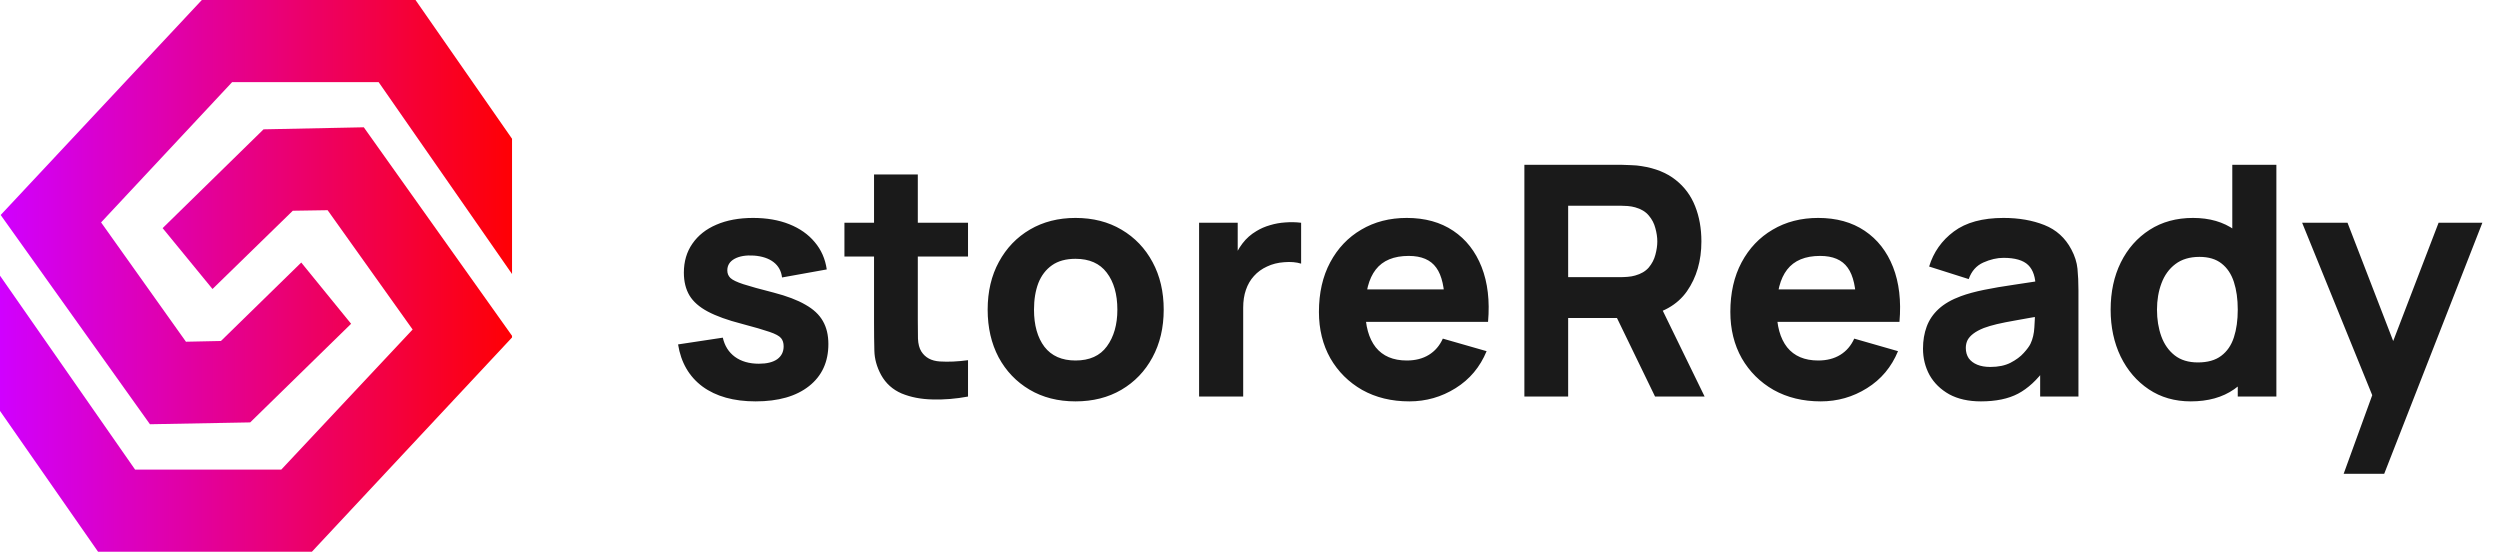
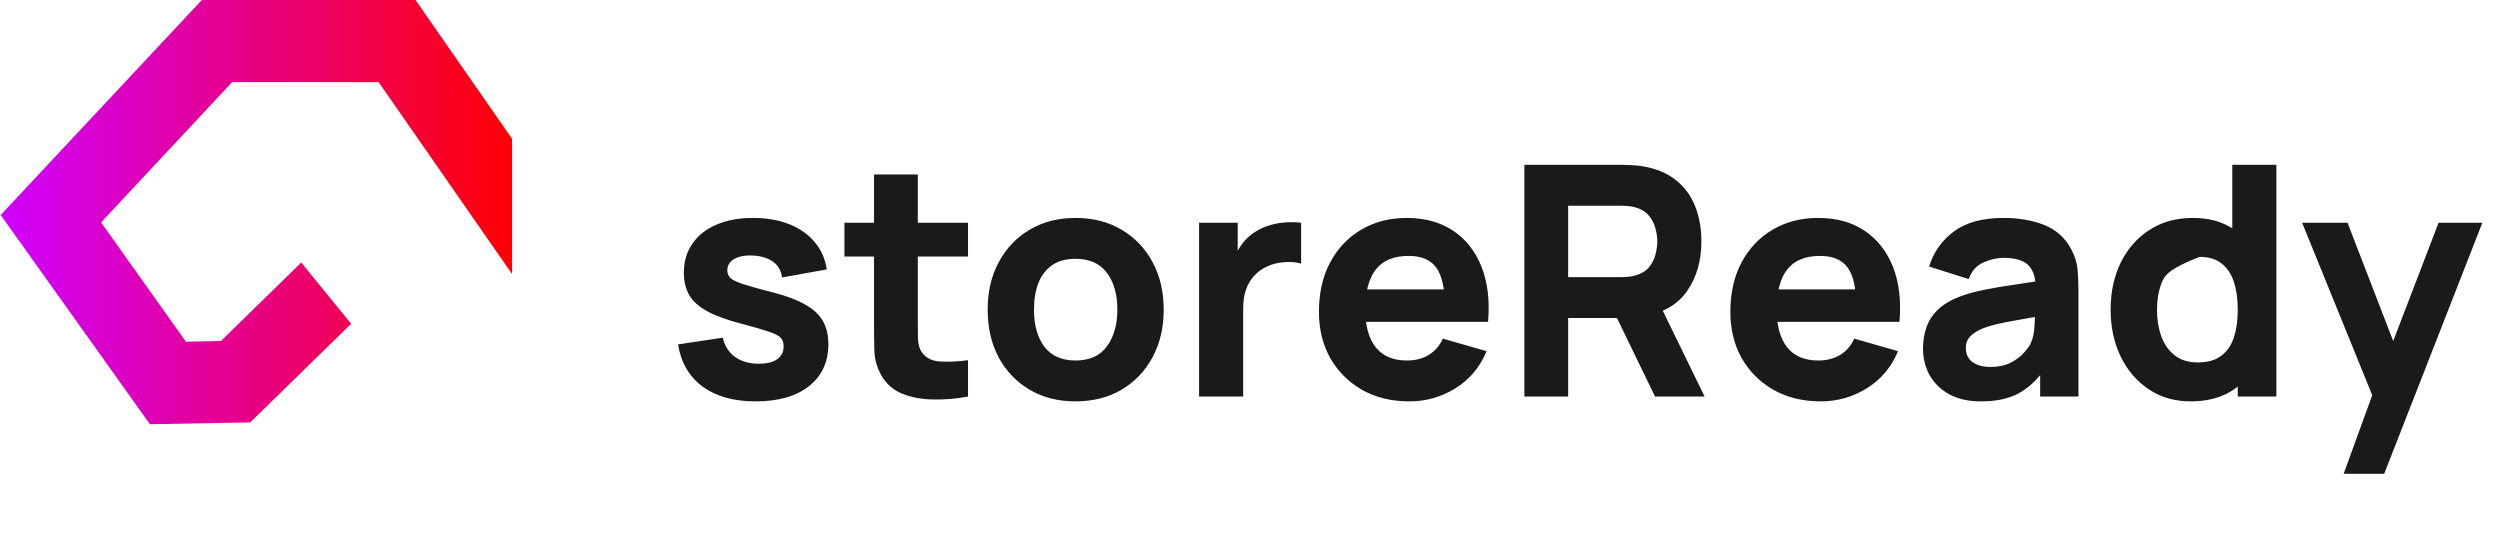
<svg xmlns="http://www.w3.org/2000/svg" width="145" height="32" viewBox="0 0 145 32" fill="none">
  <path d="M11.707 7.62939e-06L0.039 12.47L8.697 24.606L14.511 24.499L20.364 18.779L17.472 15.227L12.815 19.777L10.785 19.82L5.863 12.899L13.462 4.765H21.962L29.698 15.893V8.048L24.1 7.62939e-06H11.707Z" fill="url(#paint0_linear_1960_12020)" />
-   <path d="M15.286 7.501L9.432 13.231L12.325 16.762L16.982 12.223L19.002 12.191L23.933 19.112L16.315 27.235H7.834L0 15.989V23.834L5.687 32H18.09L29.698 19.573V19.477L21.1 7.383L15.286 7.501Z" fill="url(#paint1_linear_1960_12020)" />
-   <path d="M43.827 23.28C42.558 23.28 41.531 22.994 40.747 22.421C39.969 21.843 39.496 21.028 39.328 19.976L41.923 19.584C42.029 20.057 42.262 20.427 42.623 20.695C42.99 20.962 43.454 21.096 44.014 21.096C44.474 21.096 44.829 21.009 45.078 20.835C45.327 20.654 45.451 20.405 45.451 20.088C45.451 19.889 45.401 19.73 45.302 19.612C45.202 19.488 44.978 19.366 44.63 19.248C44.288 19.13 43.752 18.974 43.024 18.781C42.203 18.57 41.547 18.333 41.055 18.072C40.563 17.811 40.209 17.5 39.991 17.139C39.773 16.772 39.664 16.33 39.664 15.813C39.664 15.166 39.829 14.606 40.159 14.133C40.489 13.654 40.952 13.287 41.55 13.032C42.153 12.771 42.863 12.64 43.678 12.64C44.468 12.64 45.168 12.761 45.778 13.004C46.388 13.247 46.879 13.592 47.252 14.04C47.632 14.488 47.865 15.017 47.952 15.627L45.358 16.093C45.314 15.72 45.152 15.424 44.872 15.207C44.592 14.989 44.213 14.861 43.734 14.824C43.267 14.793 42.891 14.855 42.604 15.011C42.324 15.166 42.184 15.39 42.184 15.683C42.184 15.857 42.243 16.003 42.362 16.121C42.486 16.24 42.738 16.361 43.118 16.485C43.504 16.61 44.088 16.772 44.872 16.971C45.638 17.17 46.251 17.403 46.711 17.671C47.178 17.932 47.517 18.249 47.728 18.623C47.94 18.99 48.046 19.435 48.046 19.957C48.046 20.99 47.672 21.802 46.926 22.393C46.179 22.984 45.146 23.28 43.827 23.28ZM56.145 23C55.448 23.131 54.763 23.187 54.091 23.168C53.426 23.156 52.828 23.04 52.299 22.823C51.777 22.599 51.379 22.241 51.105 21.749C50.856 21.289 50.725 20.822 50.713 20.349C50.7 19.87 50.694 19.329 50.694 18.725V10.12H53.233V18.576C53.233 18.968 53.236 19.323 53.242 19.64C53.255 19.951 53.32 20.2 53.438 20.387C53.662 20.741 54.02 20.934 54.511 20.965C55.003 20.996 55.547 20.972 56.145 20.891V23ZM48.977 14.88V12.92H56.145V14.88H48.977ZM62.38 23.28C61.366 23.28 60.476 23.053 59.711 22.599C58.945 22.144 58.348 21.519 57.919 20.723C57.496 19.92 57.284 18.999 57.284 17.96C57.284 16.908 57.502 15.984 57.937 15.188C58.373 14.385 58.973 13.76 59.739 13.312C60.504 12.864 61.385 12.64 62.38 12.64C63.394 12.64 64.284 12.867 65.049 13.321C65.821 13.776 66.421 14.404 66.851 15.207C67.28 16.003 67.495 16.921 67.495 17.96C67.495 19.005 67.277 19.929 66.841 20.732C66.412 21.528 65.812 22.154 65.04 22.608C64.275 23.056 63.388 23.28 62.38 23.28ZM62.38 20.909C63.195 20.909 63.802 20.636 64.2 20.088C64.605 19.534 64.807 18.825 64.807 17.96C64.807 17.064 64.601 16.348 64.191 15.813C63.786 15.278 63.183 15.011 62.38 15.011C61.826 15.011 61.372 15.135 61.017 15.384C60.663 15.633 60.398 15.978 60.224 16.42C60.056 16.862 59.972 17.375 59.972 17.96C59.972 18.862 60.174 19.581 60.579 20.116C60.989 20.645 61.59 20.909 62.38 20.909ZM69.547 23V12.92H71.787V15.384L71.545 15.067C71.675 14.718 71.849 14.401 72.067 14.115C72.285 13.828 72.553 13.592 72.87 13.405C73.113 13.256 73.377 13.141 73.663 13.06C73.949 12.973 74.245 12.92 74.55 12.901C74.855 12.876 75.16 12.883 75.465 12.92V15.291C75.185 15.204 74.858 15.176 74.485 15.207C74.117 15.232 73.785 15.316 73.486 15.459C73.187 15.596 72.935 15.779 72.73 16.009C72.525 16.233 72.369 16.501 72.263 16.812C72.157 17.117 72.105 17.462 72.105 17.848V23H69.547ZM81.743 23.28C80.71 23.28 79.799 23.059 79.008 22.617C78.224 22.169 77.608 21.556 77.16 20.779C76.719 19.995 76.498 19.099 76.498 18.091C76.498 16.989 76.715 16.031 77.151 15.216C77.587 14.401 78.187 13.769 78.952 13.321C79.718 12.867 80.598 12.64 81.594 12.64C82.651 12.64 83.55 12.889 84.291 13.387C85.031 13.884 85.579 14.584 85.934 15.487C86.288 16.389 86.413 17.45 86.307 18.669H83.796V17.736C83.796 16.709 83.631 15.972 83.302 15.524C82.978 15.07 82.446 14.843 81.706 14.843C80.841 14.843 80.203 15.107 79.792 15.636C79.388 16.159 79.186 16.933 79.186 17.96C79.186 18.9 79.388 19.628 79.792 20.144C80.203 20.654 80.803 20.909 81.594 20.909C82.091 20.909 82.518 20.8 82.872 20.583C83.227 20.365 83.498 20.051 83.684 19.64L86.223 20.368C85.843 21.289 85.243 22.004 84.422 22.515C83.606 23.025 82.714 23.28 81.743 23.28ZM78.402 18.669V16.784H85.084V18.669H78.402ZM88.414 23V9.56H94.089C94.22 9.56 94.394 9.566 94.612 9.579C94.836 9.585 95.035 9.604 95.209 9.635C96.012 9.759 96.668 10.024 97.178 10.428C97.695 10.832 98.074 11.343 98.317 11.959C98.56 12.568 98.681 13.25 98.681 14.003C98.681 15.129 98.401 16.093 97.841 16.896C97.281 17.692 96.404 18.184 95.209 18.371L94.089 18.445H90.953V23H88.414ZM95.993 23L93.342 17.531L95.956 17.027L98.868 23H95.993ZM90.953 16.075H93.977C94.108 16.075 94.251 16.068 94.406 16.056C94.562 16.044 94.705 16.019 94.836 15.981C95.178 15.888 95.442 15.732 95.629 15.515C95.816 15.291 95.943 15.045 96.012 14.777C96.086 14.504 96.124 14.245 96.124 14.003C96.124 13.76 96.086 13.505 96.012 13.237C95.943 12.964 95.816 12.718 95.629 12.5C95.442 12.276 95.178 12.117 94.836 12.024C94.705 11.987 94.562 11.962 94.406 11.949C94.251 11.937 94.108 11.931 93.977 11.931H90.953V16.075ZM105.605 23.28C104.572 23.28 103.661 23.059 102.87 22.617C102.086 22.169 101.47 21.556 101.022 20.779C100.581 19.995 100.36 19.099 100.36 18.091C100.36 16.989 100.577 16.031 101.013 15.216C101.449 14.401 102.049 13.769 102.814 13.321C103.58 12.867 104.46 12.64 105.456 12.64C106.513 12.64 107.413 12.889 108.153 13.387C108.893 13.884 109.441 14.584 109.796 15.487C110.15 16.389 110.275 17.45 110.169 18.669H107.658V17.736C107.658 16.709 107.493 15.972 107.164 15.524C106.84 15.07 106.308 14.843 105.568 14.843C104.703 14.843 104.065 15.107 103.654 15.636C103.25 16.159 103.048 16.933 103.048 17.96C103.048 18.9 103.25 19.628 103.654 20.144C104.065 20.654 104.665 20.909 105.456 20.909C105.953 20.909 106.38 20.8 106.734 20.583C107.089 20.365 107.36 20.051 107.546 19.64L110.085 20.368C109.705 21.289 109.105 22.004 108.284 22.515C107.469 23.025 106.576 23.28 105.605 23.28ZM102.264 18.669V16.784H108.946V18.669H102.264ZM114.894 23.28C114.172 23.28 113.559 23.143 113.055 22.869C112.558 22.589 112.178 22.219 111.917 21.759C111.662 21.292 111.534 20.779 111.534 20.219C111.534 19.752 111.606 19.326 111.749 18.94C111.892 18.554 112.122 18.215 112.439 17.923C112.763 17.624 113.195 17.375 113.737 17.176C114.11 17.039 114.555 16.918 115.071 16.812C115.588 16.706 116.173 16.607 116.826 16.513C117.479 16.414 118.198 16.305 118.982 16.187L118.067 16.691C118.067 16.093 117.924 15.655 117.638 15.375C117.352 15.095 116.873 14.955 116.201 14.955C115.827 14.955 115.439 15.045 115.034 15.225C114.63 15.406 114.347 15.726 114.185 16.187L111.889 15.459C112.144 14.625 112.623 13.947 113.326 13.424C114.029 12.901 114.987 12.64 116.201 12.64C117.091 12.64 117.881 12.777 118.571 13.051C119.262 13.324 119.785 13.797 120.139 14.469C120.339 14.843 120.457 15.216 120.494 15.589C120.531 15.963 120.55 16.38 120.55 16.84V23H118.329V20.928L118.646 21.357C118.155 22.036 117.623 22.527 117.05 22.832C116.484 23.131 115.765 23.28 114.894 23.28ZM115.435 21.283C115.902 21.283 116.294 21.202 116.611 21.04C116.935 20.872 117.19 20.682 117.377 20.471C117.57 20.259 117.7 20.082 117.769 19.939C117.899 19.665 117.974 19.348 117.993 18.987C118.018 18.62 118.03 18.315 118.03 18.072L118.777 18.259C118.024 18.383 117.414 18.489 116.947 18.576C116.481 18.657 116.104 18.732 115.818 18.8C115.532 18.868 115.28 18.943 115.062 19.024C114.813 19.124 114.611 19.232 114.455 19.351C114.306 19.463 114.194 19.587 114.119 19.724C114.051 19.861 114.017 20.013 114.017 20.181C114.017 20.412 114.073 20.611 114.185 20.779C114.303 20.94 114.468 21.065 114.679 21.152C114.891 21.239 115.143 21.283 115.435 21.283ZM127.065 23.28C126.138 23.28 125.326 23.047 124.629 22.58C123.932 22.113 123.388 21.479 122.996 20.676C122.61 19.873 122.417 18.968 122.417 17.96C122.417 16.933 122.613 16.022 123.005 15.225C123.403 14.423 123.96 13.791 124.676 13.331C125.391 12.87 126.231 12.64 127.196 12.64C128.154 12.64 128.96 12.873 129.613 13.34C130.266 13.807 130.761 14.441 131.097 15.244C131.433 16.047 131.601 16.952 131.601 17.96C131.601 18.968 131.43 19.873 131.088 20.676C130.752 21.479 130.248 22.113 129.576 22.58C128.904 23.047 128.067 23.28 127.065 23.28ZM127.476 21.021C128.042 21.021 128.493 20.894 128.829 20.639C129.171 20.384 129.417 20.026 129.566 19.565C129.716 19.105 129.79 18.57 129.79 17.96C129.79 17.35 129.716 16.815 129.566 16.355C129.417 15.894 129.177 15.536 128.848 15.281C128.524 15.026 128.098 14.899 127.569 14.899C127.003 14.899 126.536 15.039 126.169 15.319C125.808 15.592 125.54 15.963 125.366 16.429C125.192 16.89 125.105 17.4 125.105 17.96C125.105 18.526 125.189 19.043 125.357 19.509C125.525 19.97 125.783 20.337 126.132 20.611C126.48 20.884 126.928 21.021 127.476 21.021ZM129.79 23V16.093H129.473V9.56H132.03V23H129.79ZM135.932 27.48L137.873 22.141L137.91 23.709L133.524 12.92H136.156L139.105 20.555H138.508L141.438 12.92H143.977L138.284 27.48H135.932Z" fill="#1A1A1A" />
+   <path d="M43.827 23.28C42.558 23.28 41.531 22.994 40.747 22.421C39.969 21.843 39.496 21.028 39.328 19.976L41.923 19.584C42.029 20.057 42.262 20.427 42.623 20.695C42.99 20.962 43.454 21.096 44.014 21.096C44.474 21.096 44.829 21.009 45.078 20.835C45.327 20.654 45.451 20.405 45.451 20.088C45.451 19.889 45.401 19.73 45.302 19.612C45.202 19.488 44.978 19.366 44.63 19.248C44.288 19.13 43.752 18.974 43.024 18.781C42.203 18.57 41.547 18.333 41.055 18.072C40.563 17.811 40.209 17.5 39.991 17.139C39.773 16.772 39.664 16.33 39.664 15.813C39.664 15.166 39.829 14.606 40.159 14.133C40.489 13.654 40.952 13.287 41.55 13.032C42.153 12.771 42.863 12.64 43.678 12.64C44.468 12.64 45.168 12.761 45.778 13.004C46.388 13.247 46.879 13.592 47.252 14.04C47.632 14.488 47.865 15.017 47.952 15.627L45.358 16.093C45.314 15.72 45.152 15.424 44.872 15.207C44.592 14.989 44.213 14.861 43.734 14.824C43.267 14.793 42.891 14.855 42.604 15.011C42.324 15.166 42.184 15.39 42.184 15.683C42.184 15.857 42.243 16.003 42.362 16.121C42.486 16.24 42.738 16.361 43.118 16.485C43.504 16.61 44.088 16.772 44.872 16.971C45.638 17.17 46.251 17.403 46.711 17.671C47.178 17.932 47.517 18.249 47.728 18.623C47.94 18.99 48.046 19.435 48.046 19.957C48.046 20.99 47.672 21.802 46.926 22.393C46.179 22.984 45.146 23.28 43.827 23.28ZM56.145 23C55.448 23.131 54.763 23.187 54.091 23.168C53.426 23.156 52.828 23.04 52.299 22.823C51.777 22.599 51.379 22.241 51.105 21.749C50.856 21.289 50.725 20.822 50.713 20.349C50.7 19.87 50.694 19.329 50.694 18.725V10.12H53.233V18.576C53.233 18.968 53.236 19.323 53.242 19.64C53.255 19.951 53.32 20.2 53.438 20.387C53.662 20.741 54.02 20.934 54.511 20.965C55.003 20.996 55.547 20.972 56.145 20.891V23ZM48.977 14.88V12.92H56.145V14.88H48.977ZM62.38 23.28C61.366 23.28 60.476 23.053 59.711 22.599C58.945 22.144 58.348 21.519 57.919 20.723C57.496 19.92 57.284 18.999 57.284 17.96C57.284 16.908 57.502 15.984 57.937 15.188C58.373 14.385 58.973 13.76 59.739 13.312C60.504 12.864 61.385 12.64 62.38 12.64C63.394 12.64 64.284 12.867 65.049 13.321C65.821 13.776 66.421 14.404 66.851 15.207C67.28 16.003 67.495 16.921 67.495 17.96C67.495 19.005 67.277 19.929 66.841 20.732C66.412 21.528 65.812 22.154 65.04 22.608C64.275 23.056 63.388 23.28 62.38 23.28ZM62.38 20.909C63.195 20.909 63.802 20.636 64.2 20.088C64.605 19.534 64.807 18.825 64.807 17.96C64.807 17.064 64.601 16.348 64.191 15.813C63.786 15.278 63.183 15.011 62.38 15.011C61.826 15.011 61.372 15.135 61.017 15.384C60.663 15.633 60.398 15.978 60.224 16.42C60.056 16.862 59.972 17.375 59.972 17.96C59.972 18.862 60.174 19.581 60.579 20.116C60.989 20.645 61.59 20.909 62.38 20.909ZM69.547 23V12.92H71.787V15.384L71.545 15.067C71.675 14.718 71.849 14.401 72.067 14.115C72.285 13.828 72.553 13.592 72.87 13.405C73.113 13.256 73.377 13.141 73.663 13.06C73.949 12.973 74.245 12.92 74.55 12.901C74.855 12.876 75.16 12.883 75.465 12.92V15.291C75.185 15.204 74.858 15.176 74.485 15.207C74.117 15.232 73.785 15.316 73.486 15.459C73.187 15.596 72.935 15.779 72.73 16.009C72.525 16.233 72.369 16.501 72.263 16.812C72.157 17.117 72.105 17.462 72.105 17.848V23H69.547ZM81.743 23.28C80.71 23.28 79.799 23.059 79.008 22.617C78.224 22.169 77.608 21.556 77.16 20.779C76.719 19.995 76.498 19.099 76.498 18.091C76.498 16.989 76.715 16.031 77.151 15.216C77.587 14.401 78.187 13.769 78.952 13.321C79.718 12.867 80.598 12.64 81.594 12.64C82.651 12.64 83.55 12.889 84.291 13.387C85.031 13.884 85.579 14.584 85.934 15.487C86.288 16.389 86.413 17.45 86.307 18.669H83.796V17.736C83.796 16.709 83.631 15.972 83.302 15.524C82.978 15.07 82.446 14.843 81.706 14.843C80.841 14.843 80.203 15.107 79.792 15.636C79.388 16.159 79.186 16.933 79.186 17.96C79.186 18.9 79.388 19.628 79.792 20.144C80.203 20.654 80.803 20.909 81.594 20.909C82.091 20.909 82.518 20.8 82.872 20.583C83.227 20.365 83.498 20.051 83.684 19.64L86.223 20.368C85.843 21.289 85.243 22.004 84.422 22.515C83.606 23.025 82.714 23.28 81.743 23.28ZM78.402 18.669V16.784H85.084V18.669H78.402ZM88.414 23V9.56H94.089C94.22 9.56 94.394 9.566 94.612 9.579C94.836 9.585 95.035 9.604 95.209 9.635C96.012 9.759 96.668 10.024 97.178 10.428C97.695 10.832 98.074 11.343 98.317 11.959C98.56 12.568 98.681 13.25 98.681 14.003C98.681 15.129 98.401 16.093 97.841 16.896C97.281 17.692 96.404 18.184 95.209 18.371L94.089 18.445H90.953V23H88.414ZM95.993 23L93.342 17.531L95.956 17.027L98.868 23H95.993ZM90.953 16.075H93.977C94.108 16.075 94.251 16.068 94.406 16.056C94.562 16.044 94.705 16.019 94.836 15.981C95.178 15.888 95.442 15.732 95.629 15.515C95.816 15.291 95.943 15.045 96.012 14.777C96.086 14.504 96.124 14.245 96.124 14.003C96.124 13.76 96.086 13.505 96.012 13.237C95.943 12.964 95.816 12.718 95.629 12.5C95.442 12.276 95.178 12.117 94.836 12.024C94.705 11.987 94.562 11.962 94.406 11.949C94.251 11.937 94.108 11.931 93.977 11.931H90.953V16.075ZM105.605 23.28C104.572 23.28 103.661 23.059 102.87 22.617C102.086 22.169 101.47 21.556 101.022 20.779C100.581 19.995 100.36 19.099 100.36 18.091C100.36 16.989 100.577 16.031 101.013 15.216C101.449 14.401 102.049 13.769 102.814 13.321C103.58 12.867 104.46 12.64 105.456 12.64C106.513 12.64 107.413 12.889 108.153 13.387C108.893 13.884 109.441 14.584 109.796 15.487C110.15 16.389 110.275 17.45 110.169 18.669H107.658V17.736C107.658 16.709 107.493 15.972 107.164 15.524C106.84 15.07 106.308 14.843 105.568 14.843C104.703 14.843 104.065 15.107 103.654 15.636C103.25 16.159 103.048 16.933 103.048 17.96C103.048 18.9 103.25 19.628 103.654 20.144C104.065 20.654 104.665 20.909 105.456 20.909C105.953 20.909 106.38 20.8 106.734 20.583C107.089 20.365 107.36 20.051 107.546 19.64L110.085 20.368C109.705 21.289 109.105 22.004 108.284 22.515C107.469 23.025 106.576 23.28 105.605 23.28ZM102.264 18.669V16.784H108.946V18.669H102.264ZM114.894 23.28C114.172 23.28 113.559 23.143 113.055 22.869C112.558 22.589 112.178 22.219 111.917 21.759C111.662 21.292 111.534 20.779 111.534 20.219C111.534 19.752 111.606 19.326 111.749 18.94C111.892 18.554 112.122 18.215 112.439 17.923C112.763 17.624 113.195 17.375 113.737 17.176C114.11 17.039 114.555 16.918 115.071 16.812C115.588 16.706 116.173 16.607 116.826 16.513C117.479 16.414 118.198 16.305 118.982 16.187L118.067 16.691C118.067 16.093 117.924 15.655 117.638 15.375C117.352 15.095 116.873 14.955 116.201 14.955C115.827 14.955 115.439 15.045 115.034 15.225C114.63 15.406 114.347 15.726 114.185 16.187L111.889 15.459C112.144 14.625 112.623 13.947 113.326 13.424C114.029 12.901 114.987 12.64 116.201 12.64C117.091 12.64 117.881 12.777 118.571 13.051C119.262 13.324 119.785 13.797 120.139 14.469C120.339 14.843 120.457 15.216 120.494 15.589C120.531 15.963 120.55 16.38 120.55 16.84V23H118.329V20.928L118.646 21.357C118.155 22.036 117.623 22.527 117.05 22.832C116.484 23.131 115.765 23.28 114.894 23.28ZM115.435 21.283C115.902 21.283 116.294 21.202 116.611 21.04C116.935 20.872 117.19 20.682 117.377 20.471C117.57 20.259 117.7 20.082 117.769 19.939C117.899 19.665 117.974 19.348 117.993 18.987C118.018 18.62 118.03 18.315 118.03 18.072L118.777 18.259C118.024 18.383 117.414 18.489 116.947 18.576C116.481 18.657 116.104 18.732 115.818 18.8C115.532 18.868 115.28 18.943 115.062 19.024C114.813 19.124 114.611 19.232 114.455 19.351C114.306 19.463 114.194 19.587 114.119 19.724C114.051 19.861 114.017 20.013 114.017 20.181C114.017 20.412 114.073 20.611 114.185 20.779C114.303 20.94 114.468 21.065 114.679 21.152C114.891 21.239 115.143 21.283 115.435 21.283ZM127.065 23.28C126.138 23.28 125.326 23.047 124.629 22.58C123.932 22.113 123.388 21.479 122.996 20.676C122.61 19.873 122.417 18.968 122.417 17.96C122.417 16.933 122.613 16.022 123.005 15.225C123.403 14.423 123.96 13.791 124.676 13.331C125.391 12.87 126.231 12.64 127.196 12.64C128.154 12.64 128.96 12.873 129.613 13.34C130.266 13.807 130.761 14.441 131.097 15.244C131.433 16.047 131.601 16.952 131.601 17.96C131.601 18.968 131.43 19.873 131.088 20.676C130.752 21.479 130.248 22.113 129.576 22.58C128.904 23.047 128.067 23.28 127.065 23.28ZM127.476 21.021C128.042 21.021 128.493 20.894 128.829 20.639C129.171 20.384 129.417 20.026 129.566 19.565C129.716 19.105 129.79 18.57 129.79 17.96C129.79 17.35 129.716 16.815 129.566 16.355C129.417 15.894 129.177 15.536 128.848 15.281C128.524 15.026 128.098 14.899 127.569 14.899C125.808 15.592 125.54 15.963 125.366 16.429C125.192 16.89 125.105 17.4 125.105 17.96C125.105 18.526 125.189 19.043 125.357 19.509C125.525 19.97 125.783 20.337 126.132 20.611C126.48 20.884 126.928 21.021 127.476 21.021ZM129.79 23V16.093H129.473V9.56H132.03V23H129.79ZM135.932 27.48L137.873 22.141L137.91 23.709L133.524 12.92H136.156L139.105 20.555H138.508L141.438 12.92H143.977L138.284 27.48H135.932Z" fill="#1A1A1A" />
  <defs>
    <linearGradient id="paint0_linear_1960_12020" x1="0.039" y1="7.62939e-06" x2="29.698" y2="7.62939e-06" gradientUnits="userSpaceOnUse">
      <stop stop-color="#D000FF" />
      <stop offset="1" stop-color="#FF0004" />
    </linearGradient>
    <linearGradient id="paint1_linear_1960_12020" x1="0" y1="7.383" x2="29.698" y2="7.383" gradientUnits="userSpaceOnUse">
      <stop stop-color="#D000FF" />
      <stop offset="1" stop-color="#FF0004" />
    </linearGradient>
  </defs>
</svg>